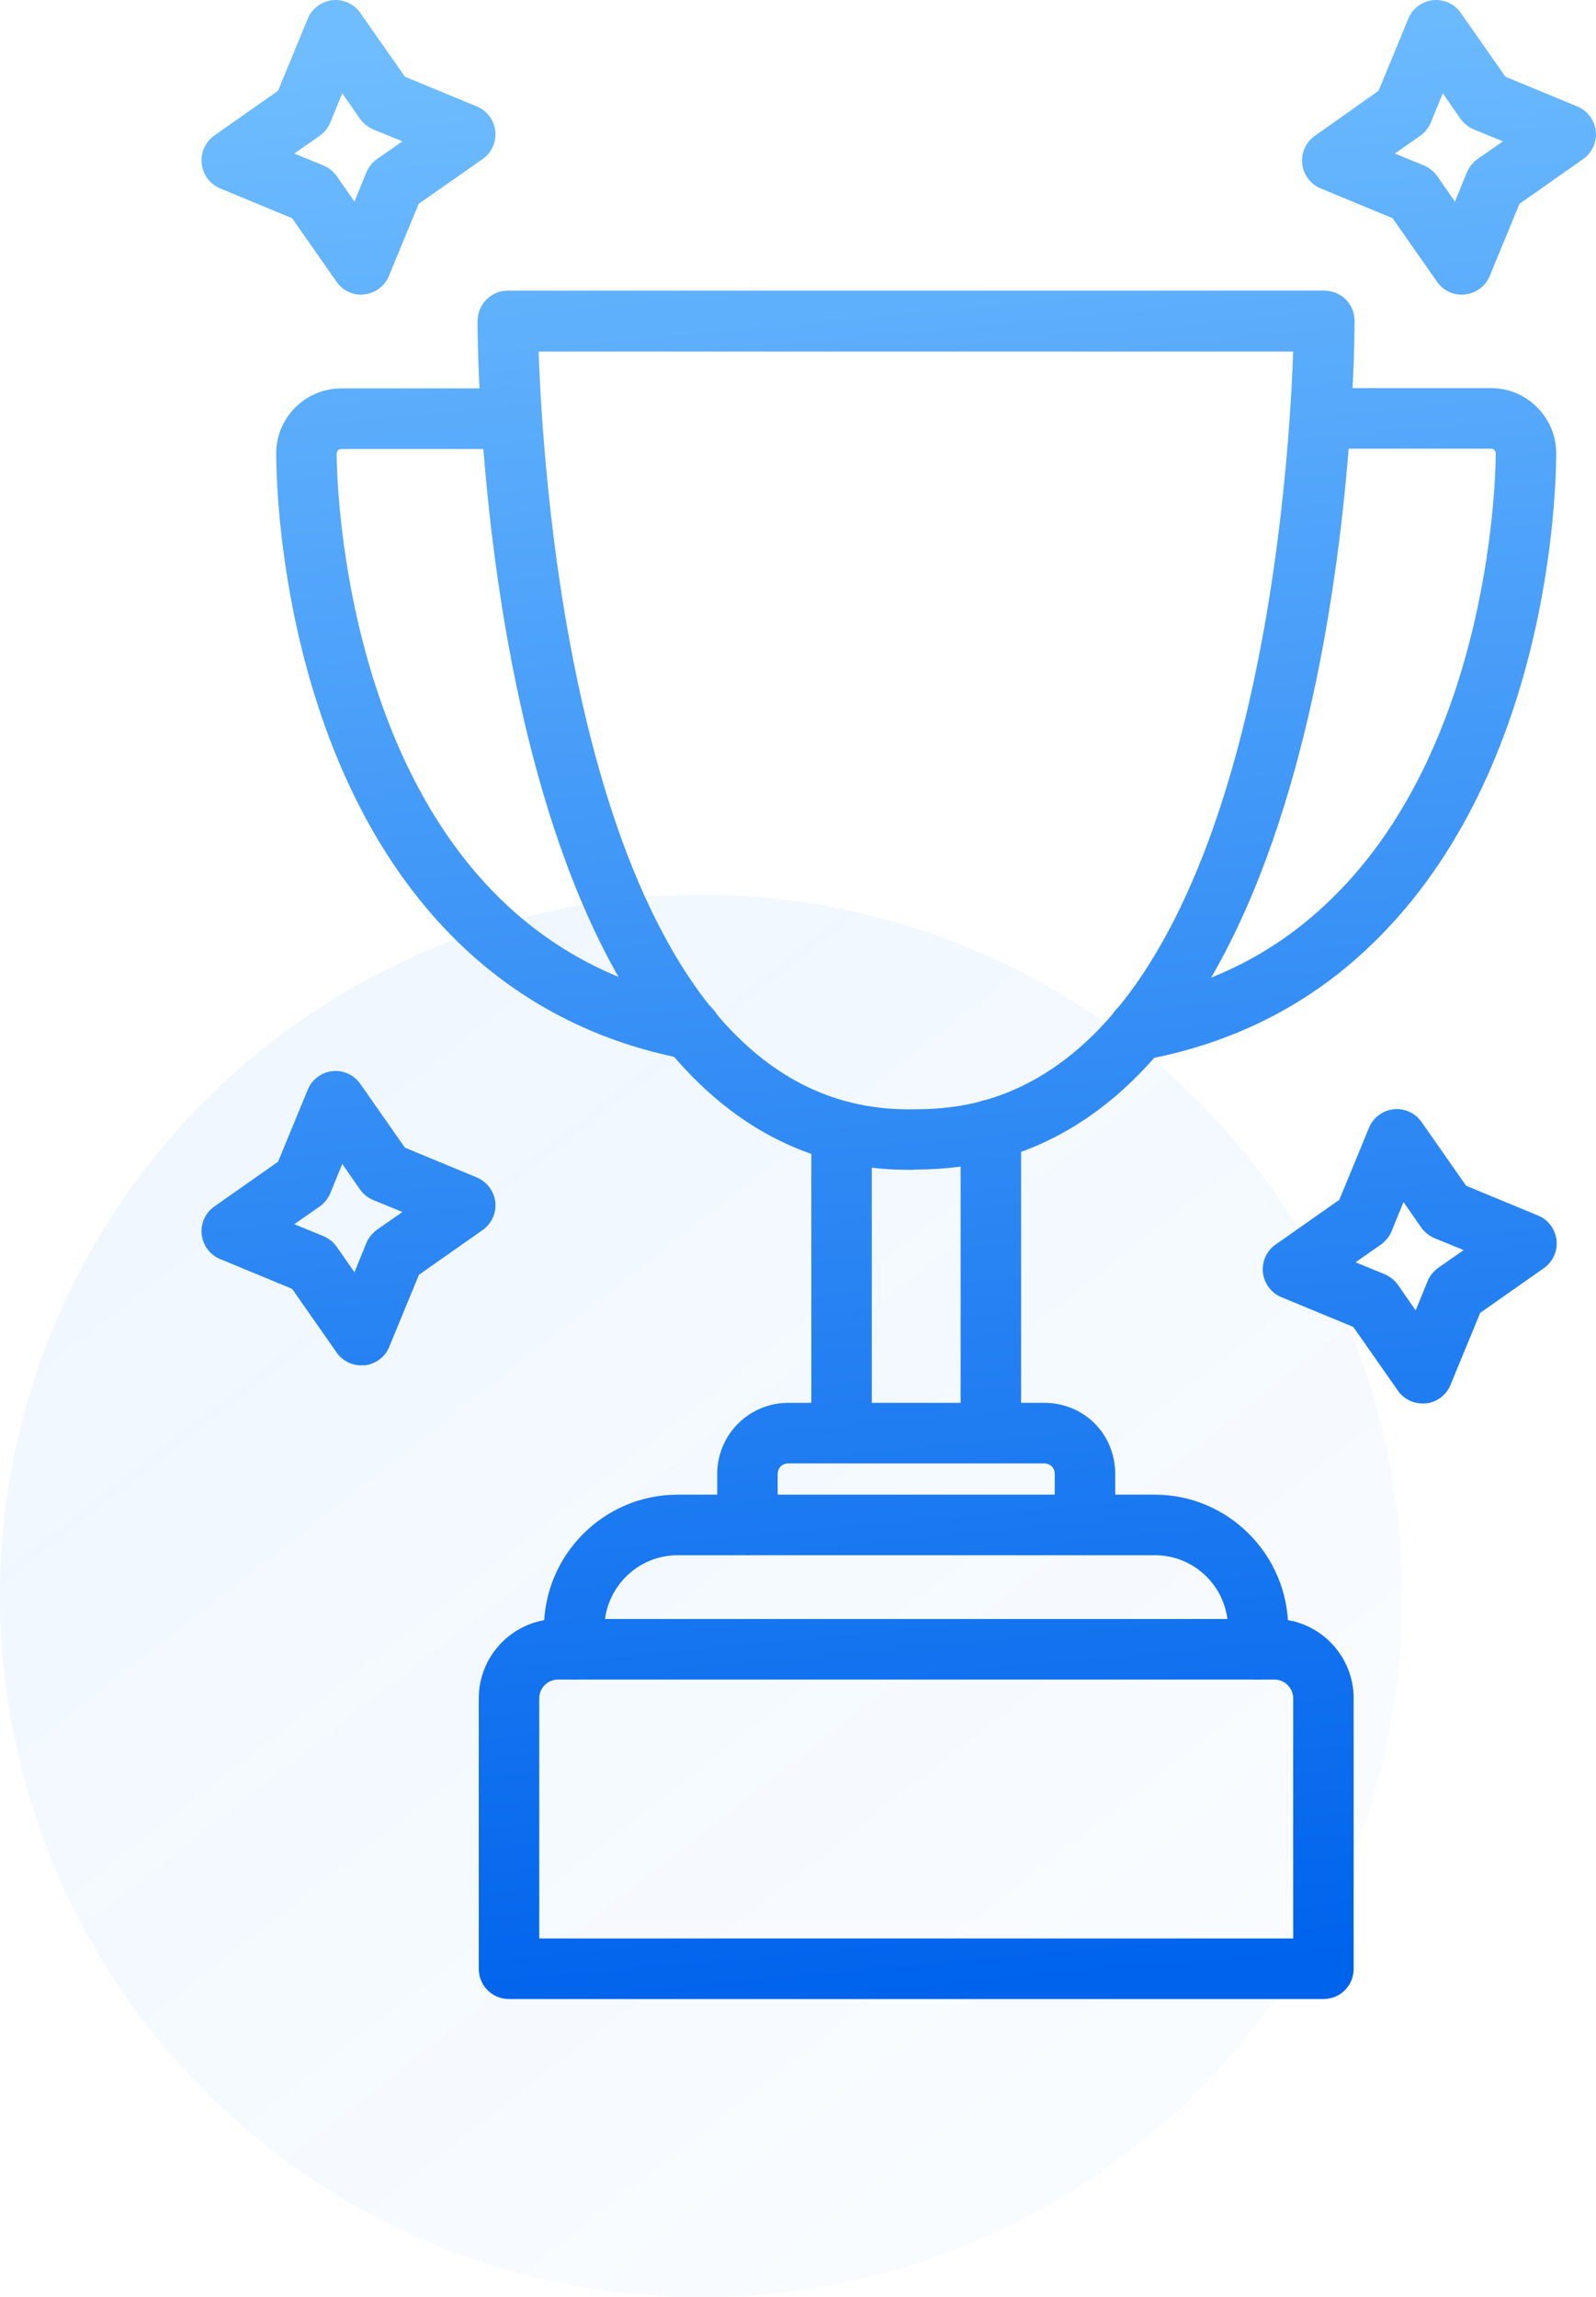
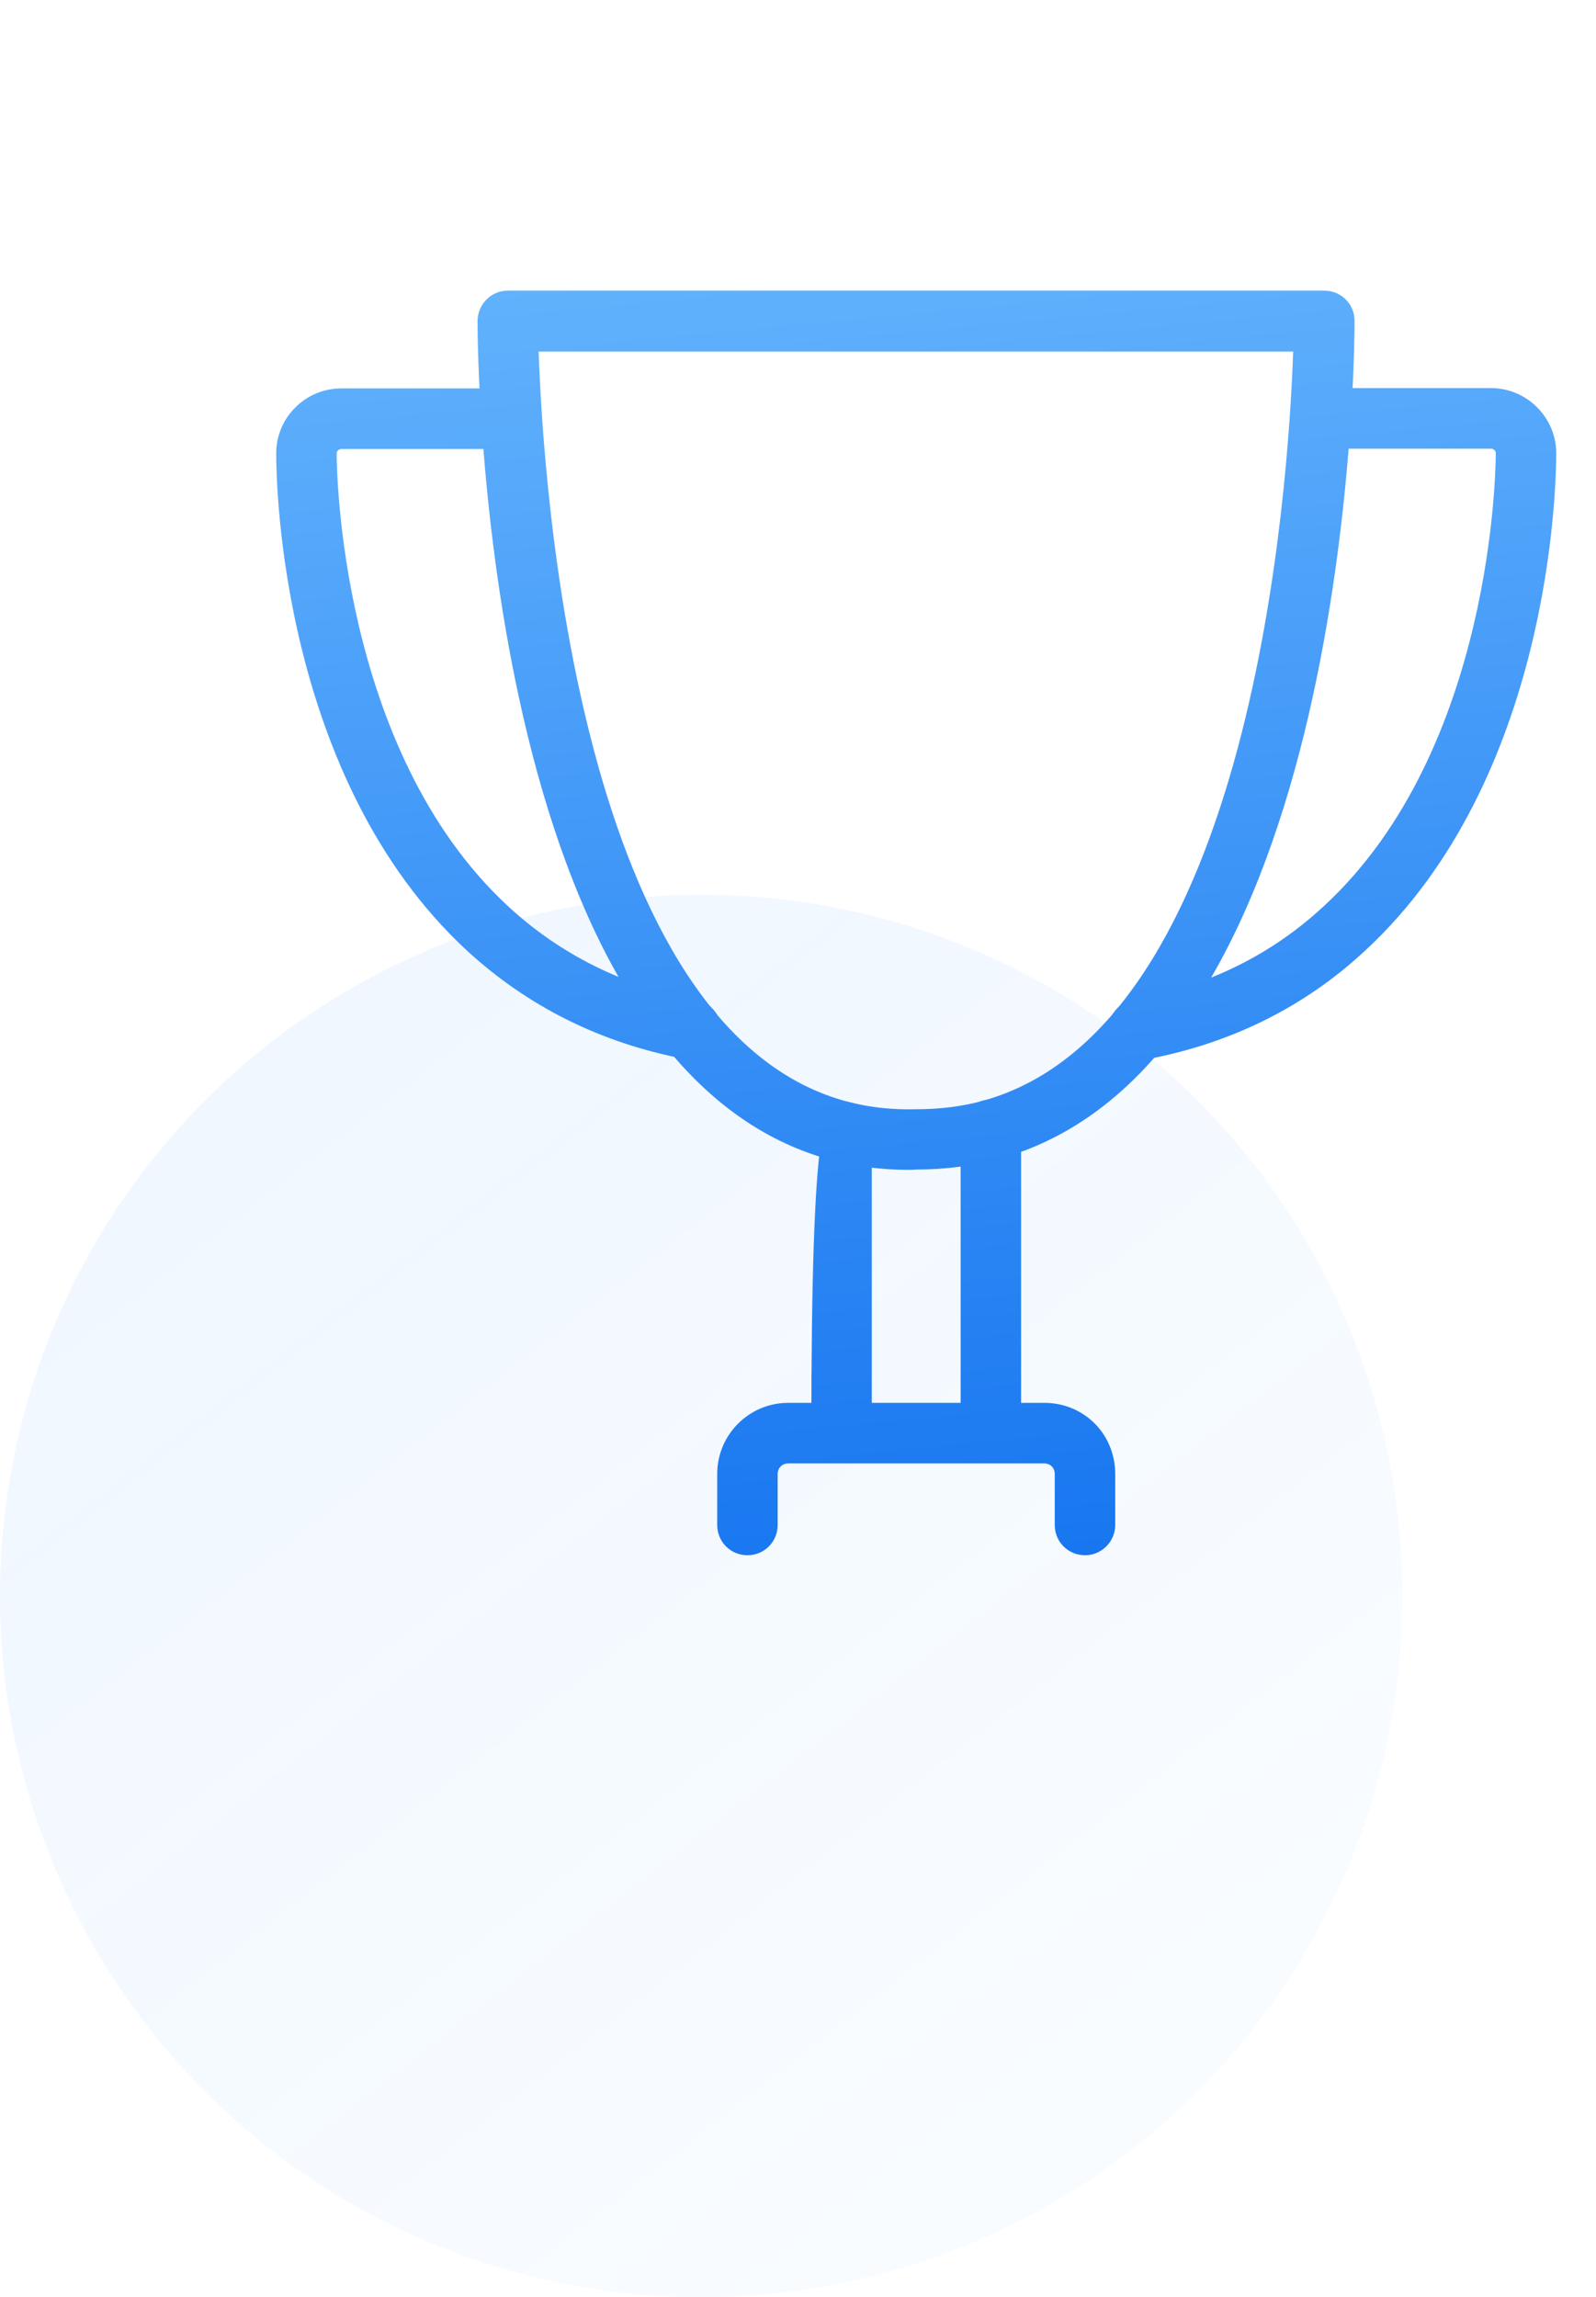
<svg xmlns="http://www.w3.org/2000/svg" width="198" height="285" viewBox="0 0 198 285" fill="none">
  <circle opacity="0.08" cx="87" cy="198" r="87" fill="url(#paint0_linear_3029_393)" />
  <path d="M141.215 131.529C139.436 131.529 137.851 130.25 137.542 128.429C137.194 126.375 138.547 124.438 140.558 124.05C149.76 122.384 157.725 118.471 164.26 112.388C185.333 92.937 185.565 57.717 185.565 56.206C185.565 55.934 185.294 55.663 184.985 55.663H163.834C161.746 55.663 160.084 53.997 160.084 51.905C160.084 49.812 161.746 48.147 163.834 48.147H184.985C189.393 48.147 193.027 51.75 193.066 56.167C193.066 60.313 192.409 96.618 169.364 117.929C161.746 125.019 152.505 129.552 141.872 131.49C141.679 131.529 141.447 131.529 141.215 131.529ZM85.69 131.451C85.458 131.451 85.188 131.412 84.956 131.374C74.555 129.397 65.468 124.864 57.928 117.929C34.922 96.657 34.265 60.313 34.265 56.244C34.265 51.789 37.899 48.185 42.346 48.185H63.458C65.546 48.185 67.208 49.851 67.208 51.944C67.208 54.036 65.546 55.702 63.458 55.702H42.346C42.036 55.702 41.766 55.973 41.766 56.244C41.766 57.717 41.998 92.976 63.032 112.427C69.489 118.394 77.3 122.307 86.309 124.012C88.088 124.322 89.441 125.872 89.441 127.731C89.441 129.785 87.778 131.451 85.69 131.451Z" fill="url(#paint1_linear_3029_393)" />
  <path d="M112.641 145.128C109.509 145.128 106.415 144.741 103.477 144.005C59.746 132.768 59.243 43.652 59.243 39.855C59.243 38.847 59.63 37.917 60.325 37.181C61.06 36.445 61.988 36.058 62.993 36.058H164.298C166.386 36.058 168.049 37.724 168.049 39.816C168.049 43.574 167.546 131.8 123.931 143.772C120.761 144.625 117.319 145.09 113.685 145.09C113.337 145.128 112.989 145.128 112.641 145.128ZM66.821 43.574C67.401 60.39 71.809 128.119 105.333 136.721C107.923 137.379 110.669 137.689 113.569 137.612C116.623 137.612 119.407 137.263 121.92 136.566C155.444 127.344 159.852 60.313 160.432 43.613H66.821V43.574Z" fill="url(#paint2_linear_3029_393)" />
-   <path d="M104.405 181.511C102.317 181.511 100.654 179.845 100.654 177.753V140.363C100.654 138.27 102.317 136.604 104.405 136.604C106.493 136.604 108.155 138.27 108.155 140.363V177.753C108.155 179.845 106.454 181.511 104.405 181.511ZM122.926 181.511C120.838 181.511 119.175 179.845 119.175 177.753V140.169C119.175 138.077 120.838 136.411 122.926 136.411C125.014 136.411 126.676 138.077 126.676 140.169V177.753C126.676 179.845 124.975 181.511 122.926 181.511Z" fill="url(#paint3_linear_3029_393)" />
+   <path d="M104.405 181.511C102.317 181.511 100.654 179.845 100.654 177.753C100.654 138.27 102.317 136.604 104.405 136.604C106.493 136.604 108.155 138.27 108.155 140.363V177.753C108.155 179.845 106.454 181.511 104.405 181.511ZM122.926 181.511C120.838 181.511 119.175 179.845 119.175 177.753V140.169C119.175 138.077 120.838 136.411 122.926 136.411C125.014 136.411 126.676 138.077 126.676 140.169V177.753C126.676 179.845 124.975 181.511 122.926 181.511Z" fill="url(#paint3_linear_3029_393)" />
  <path d="M134.603 192.941C132.515 192.941 130.852 191.275 130.852 189.183V182.867C130.852 182.092 130.311 181.55 129.538 181.55H97.793C97.02 181.55 96.478 182.131 96.478 182.867V189.183C96.478 191.275 94.816 192.941 92.728 192.941C90.64 192.941 88.977 191.275 88.977 189.183V182.867C88.977 177.985 92.921 174.033 97.793 174.033H129.538C134.487 174.033 138.354 177.908 138.354 182.867V189.183C138.354 191.237 136.691 192.941 134.603 192.941Z" fill="url(#paint4_linear_3029_393)" />
-   <path d="M156.101 208.362C154.013 208.362 152.351 206.696 152.351 204.604V202.047C152.351 197.01 148.291 192.941 143.303 192.941H84.067C79.04 192.941 74.98 197.049 74.98 202.047V204.604C74.98 206.696 73.317 208.362 71.229 208.362C69.141 208.362 67.479 206.696 67.479 204.604V202.047C67.479 192.864 74.941 185.425 84.067 185.425H143.264C152.389 185.425 159.813 192.903 159.813 202.047V204.604C159.852 206.658 158.151 208.362 156.101 208.362Z" fill="url(#paint5_linear_3029_393)" />
-   <path d="M164.182 248H63.148C61.06 248 59.398 246.334 59.398 244.242V210.687C59.398 205.263 63.806 200.846 69.219 200.846H158.112C163.525 200.846 167.933 205.263 167.933 210.687V244.242C167.933 246.334 166.27 248 164.182 248ZM66.899 240.483H160.432V210.687C160.432 209.409 159.388 208.363 158.112 208.363H69.219C67.943 208.363 66.899 209.409 66.899 210.687V240.483ZM44.821 36.561C43.622 36.561 42.462 35.98 41.766 34.973L36.237 27.069L27.343 23.388C26.029 22.845 25.178 21.683 25.023 20.288C24.869 18.932 25.488 17.576 26.609 16.801L34.497 11.26L38.17 2.348C38.673 1.07 39.871 0.179 41.224 0.024C42.578 -0.131 43.931 0.488 44.705 1.612L50.234 9.516L59.127 13.197C60.403 13.701 61.292 14.902 61.447 16.258C61.602 17.614 60.983 18.971 59.861 19.745L51.935 25.286L48.262 34.198C47.759 35.476 46.56 36.368 45.207 36.523C45.091 36.523 44.937 36.561 44.821 36.561ZM36.507 19.048L40.103 20.52C40.761 20.792 41.34 21.256 41.766 21.838L43.97 25.015L45.439 21.412C45.71 20.753 46.174 20.172 46.754 19.745L49.924 17.537L46.328 16.064C45.671 15.793 45.091 15.328 44.666 14.747L42.462 11.57L40.992 15.173C40.722 15.832 40.258 16.413 39.678 16.839L36.507 19.048ZM181.35 36.561C180.151 36.561 178.992 35.98 178.296 34.973L172.766 27.069L163.873 23.388C162.597 22.884 161.708 21.683 161.553 20.327C161.398 18.971 162.017 17.614 163.138 16.839L171.026 11.26L174.7 2.348C175.202 1.07 176.401 0.179 177.754 0.024C179.107 -0.131 180.461 0.488 181.234 1.612L186.763 9.516L195.657 13.197C196.933 13.701 197.822 14.902 197.977 16.258C198.131 17.614 197.513 18.971 196.391 19.745L188.503 25.286L184.83 34.198C184.327 35.476 183.129 36.368 181.775 36.523C181.621 36.523 181.505 36.561 181.35 36.561ZM173.037 19.048L176.633 20.52C177.29 20.792 177.87 21.256 178.296 21.838L180.499 25.015L181.969 21.412C182.239 20.753 182.703 20.172 183.283 19.745L186.454 17.537L182.858 16.064C182.201 15.793 181.621 15.328 181.195 14.747L178.992 11.57L177.522 15.173C177.252 15.832 176.788 16.413 176.208 16.839L173.037 19.048ZM44.821 169.384C43.622 169.384 42.462 168.803 41.766 167.795L36.237 159.891L27.343 156.21C26.067 155.706 25.178 154.505 25.023 153.149C24.869 151.793 25.488 150.437 26.609 149.662L34.497 144.121L38.17 135.209C38.673 133.931 39.871 133.04 41.224 132.885C42.578 132.73 43.931 133.35 44.705 134.473L50.234 142.378L59.127 146.058C60.403 146.601 61.292 147.763 61.447 149.119C61.602 150.476 60.983 151.832 59.861 152.607L51.974 158.147L48.3 167.059C47.798 168.338 46.599 169.229 45.246 169.384C45.091 169.384 44.937 169.384 44.821 169.384ZM36.507 151.87L40.103 153.343C40.761 153.614 41.34 154.079 41.766 154.66L43.97 157.837L45.439 154.234C45.71 153.575 46.174 152.994 46.754 152.568L49.924 150.359L46.328 148.887C45.671 148.616 45.091 148.151 44.666 147.57L42.462 144.392L40.992 147.996C40.722 148.654 40.258 149.236 39.678 149.662L36.507 151.87ZM176.478 174.111C175.28 174.111 174.12 173.53 173.424 172.522L167.894 164.618L159.001 160.937C157.725 160.433 156.836 159.232 156.681 157.876C156.527 156.52 157.145 155.164 158.267 154.389L166.154 148.848L169.828 139.937C170.33 138.658 171.529 137.767 172.882 137.612C174.236 137.457 175.589 138.077 176.362 139.2L181.891 147.105L190.785 150.785C192.061 151.289 192.95 152.49 193.105 153.846C193.259 155.203 192.641 156.559 191.519 157.334L183.631 162.874L179.958 171.786C179.456 173.065 178.257 173.956 176.904 174.111C176.749 174.111 176.594 174.111 176.478 174.111ZM168.165 156.597L171.761 158.07C172.418 158.341 172.998 158.806 173.424 159.387L175.628 162.564L177.097 158.961C177.368 158.302 177.832 157.721 178.412 157.295L181.582 155.086L177.986 153.614C177.329 153.343 176.749 152.878 176.324 152.297L174.12 149.119L172.65 152.723C172.38 153.381 171.916 153.963 171.336 154.389L168.165 156.597Z" fill="url(#paint6_linear_3029_393)" />
  <defs>
    <linearGradient id="paint0_linear_3029_393" x1="-61.16" y1="111" x2="98.188" y2="314.514" gradientUnits="userSpaceOnUse">
      <stop stop-color="#007AFF" />
      <stop offset="1" stop-color="#2C91FF" stop-opacity="0.29" />
    </linearGradient>
    <linearGradient id="paint1_linear_3029_393" x1="111.5" y1="-6.4671e-06" x2="134.595" y2="245.83" gradientUnits="userSpaceOnUse">
      <stop stop-color="#6FBDFF" />
      <stop offset="1" stop-color="#0063EC" />
    </linearGradient>
    <linearGradient id="paint2_linear_3029_393" x1="111.5" y1="-6.4671e-06" x2="134.595" y2="245.83" gradientUnits="userSpaceOnUse">
      <stop stop-color="#6FBDFF" />
      <stop offset="1" stop-color="#0063EC" />
    </linearGradient>
    <linearGradient id="paint3_linear_3029_393" x1="111.5" y1="-6.4671e-06" x2="134.595" y2="245.83" gradientUnits="userSpaceOnUse">
      <stop stop-color="#6FBDFF" />
      <stop offset="1" stop-color="#0063EC" />
    </linearGradient>
    <linearGradient id="paint4_linear_3029_393" x1="111.5" y1="-6.4671e-06" x2="134.595" y2="245.83" gradientUnits="userSpaceOnUse">
      <stop stop-color="#6FBDFF" />
      <stop offset="1" stop-color="#0063EC" />
    </linearGradient>
    <linearGradient id="paint5_linear_3029_393" x1="111.5" y1="-6.4671e-06" x2="134.595" y2="245.83" gradientUnits="userSpaceOnUse">
      <stop stop-color="#6FBDFF" />
      <stop offset="1" stop-color="#0063EC" />
    </linearGradient>
    <linearGradient id="paint6_linear_3029_393" x1="111.5" y1="-6.4671e-06" x2="134.595" y2="245.83" gradientUnits="userSpaceOnUse">
      <stop stop-color="#6FBDFF" />
      <stop offset="1" stop-color="#0063EC" />
    </linearGradient>
  </defs>
</svg>